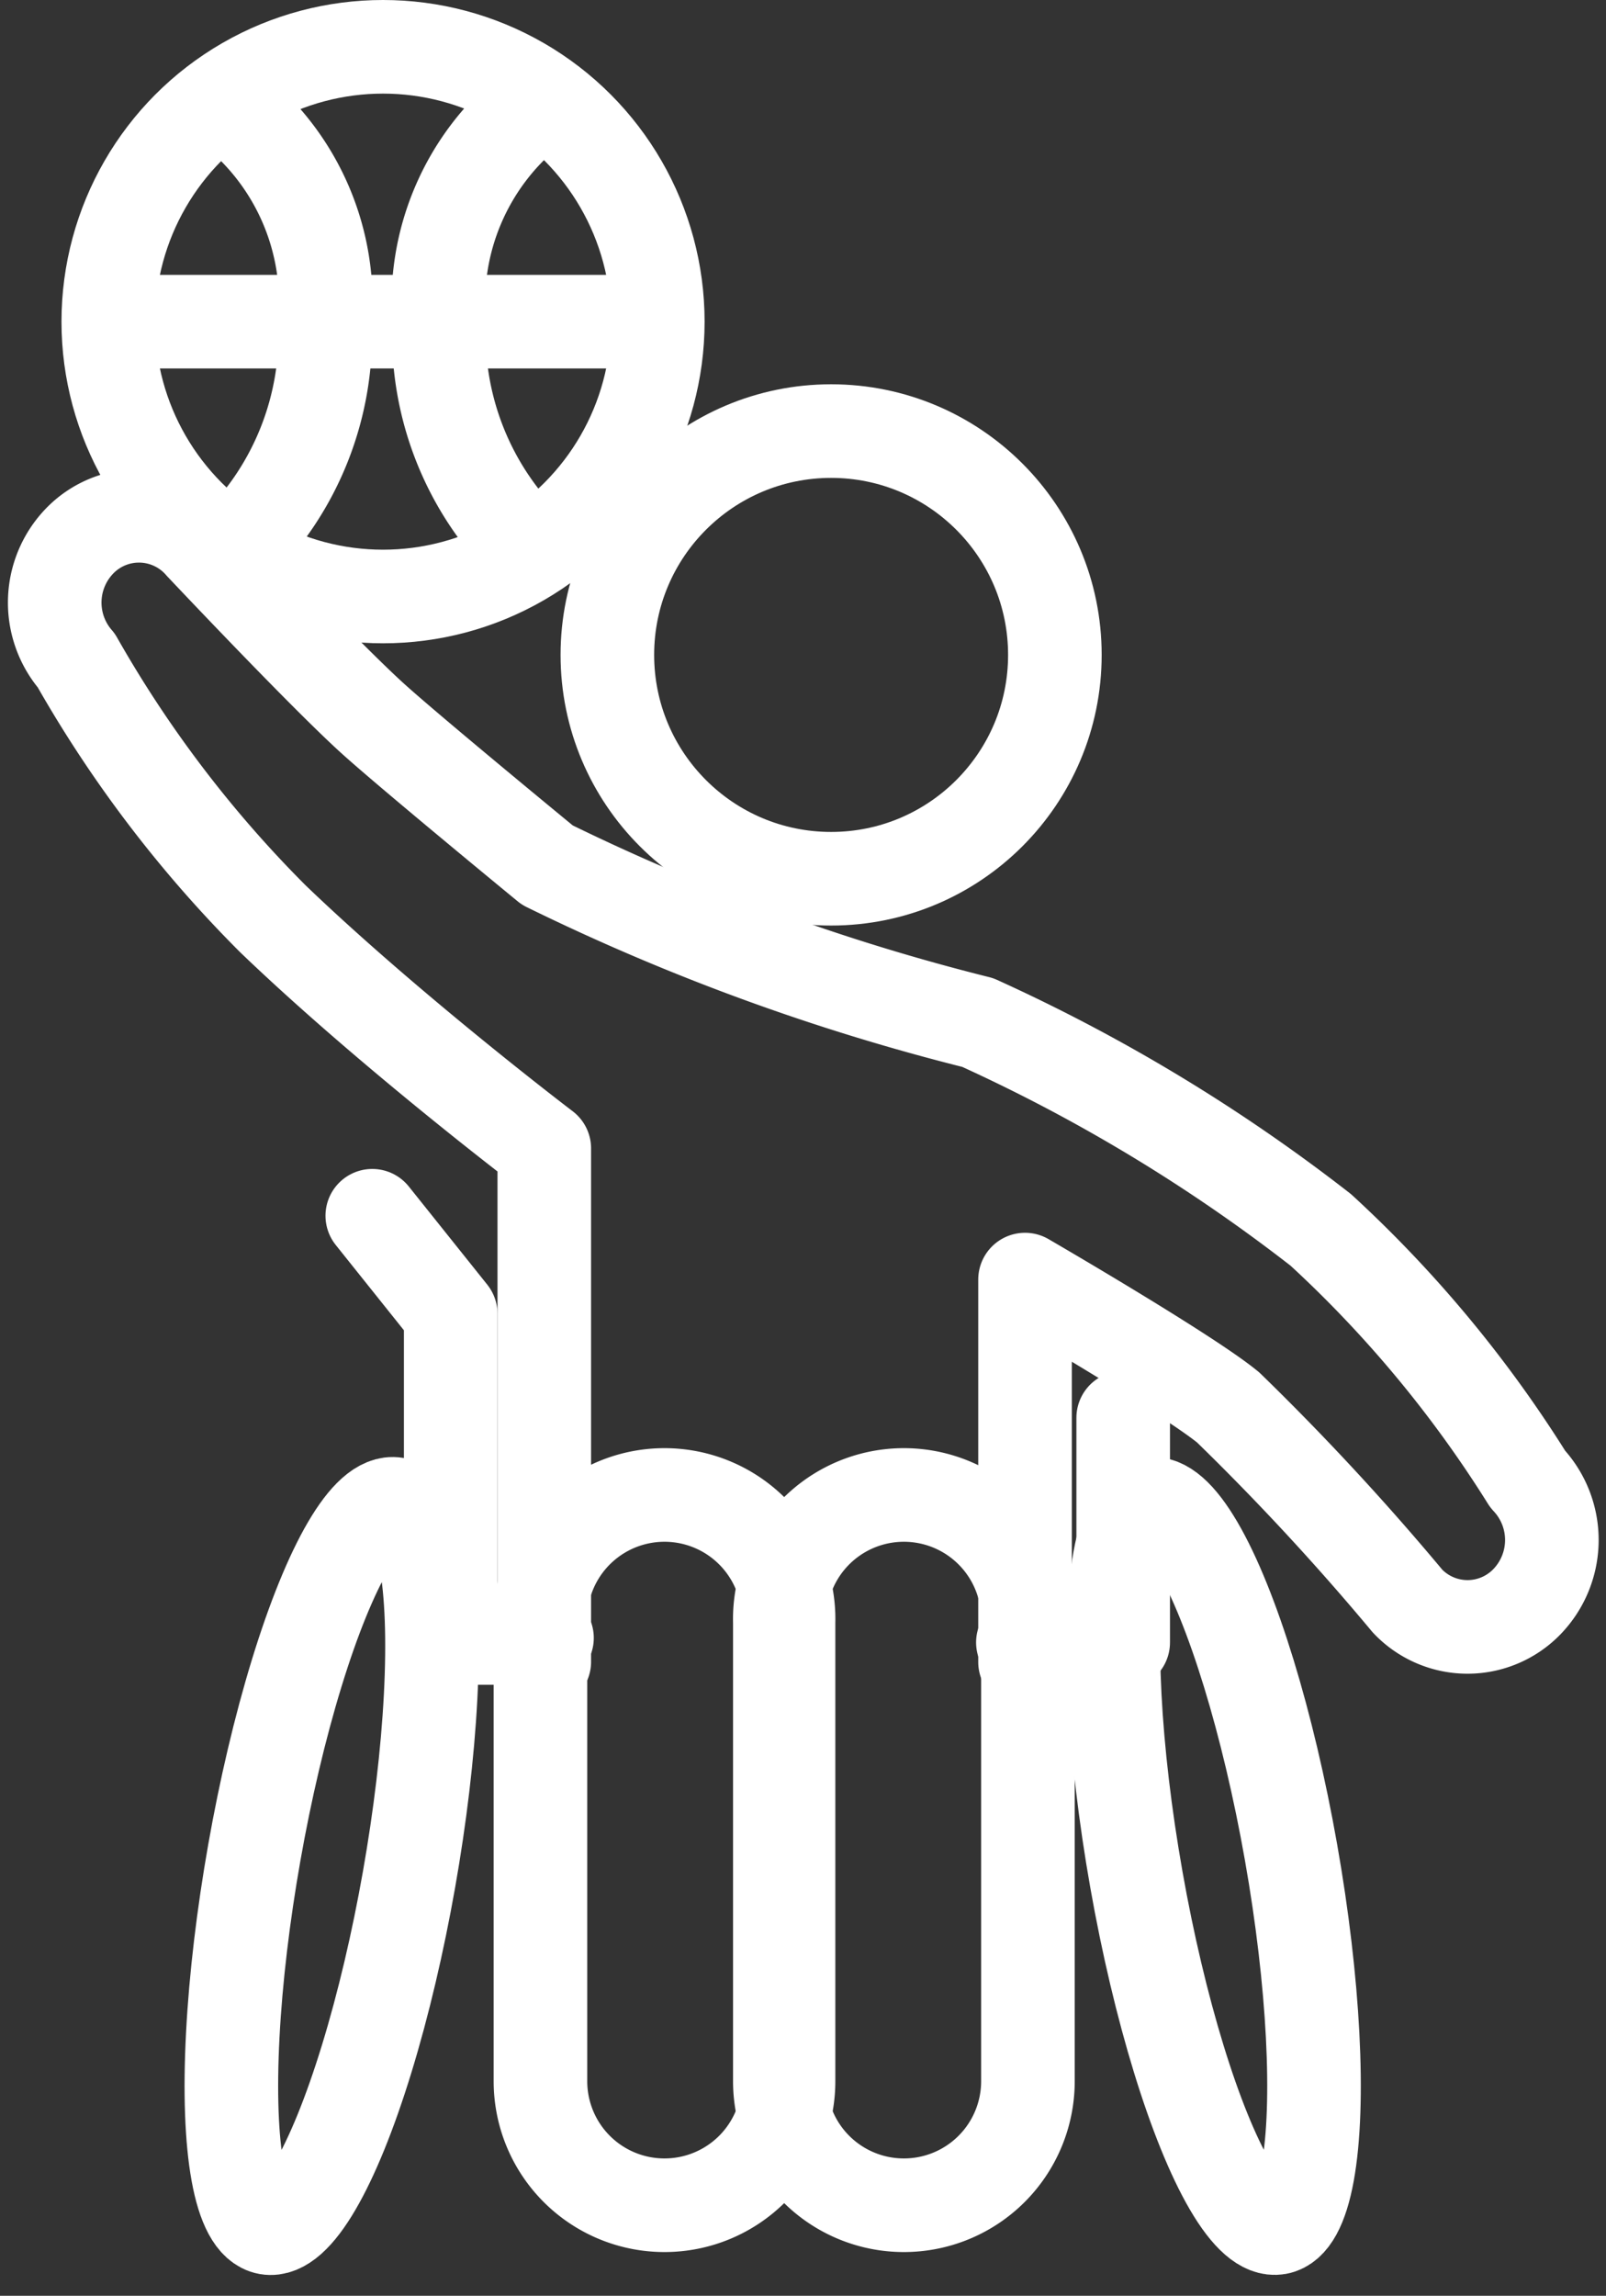
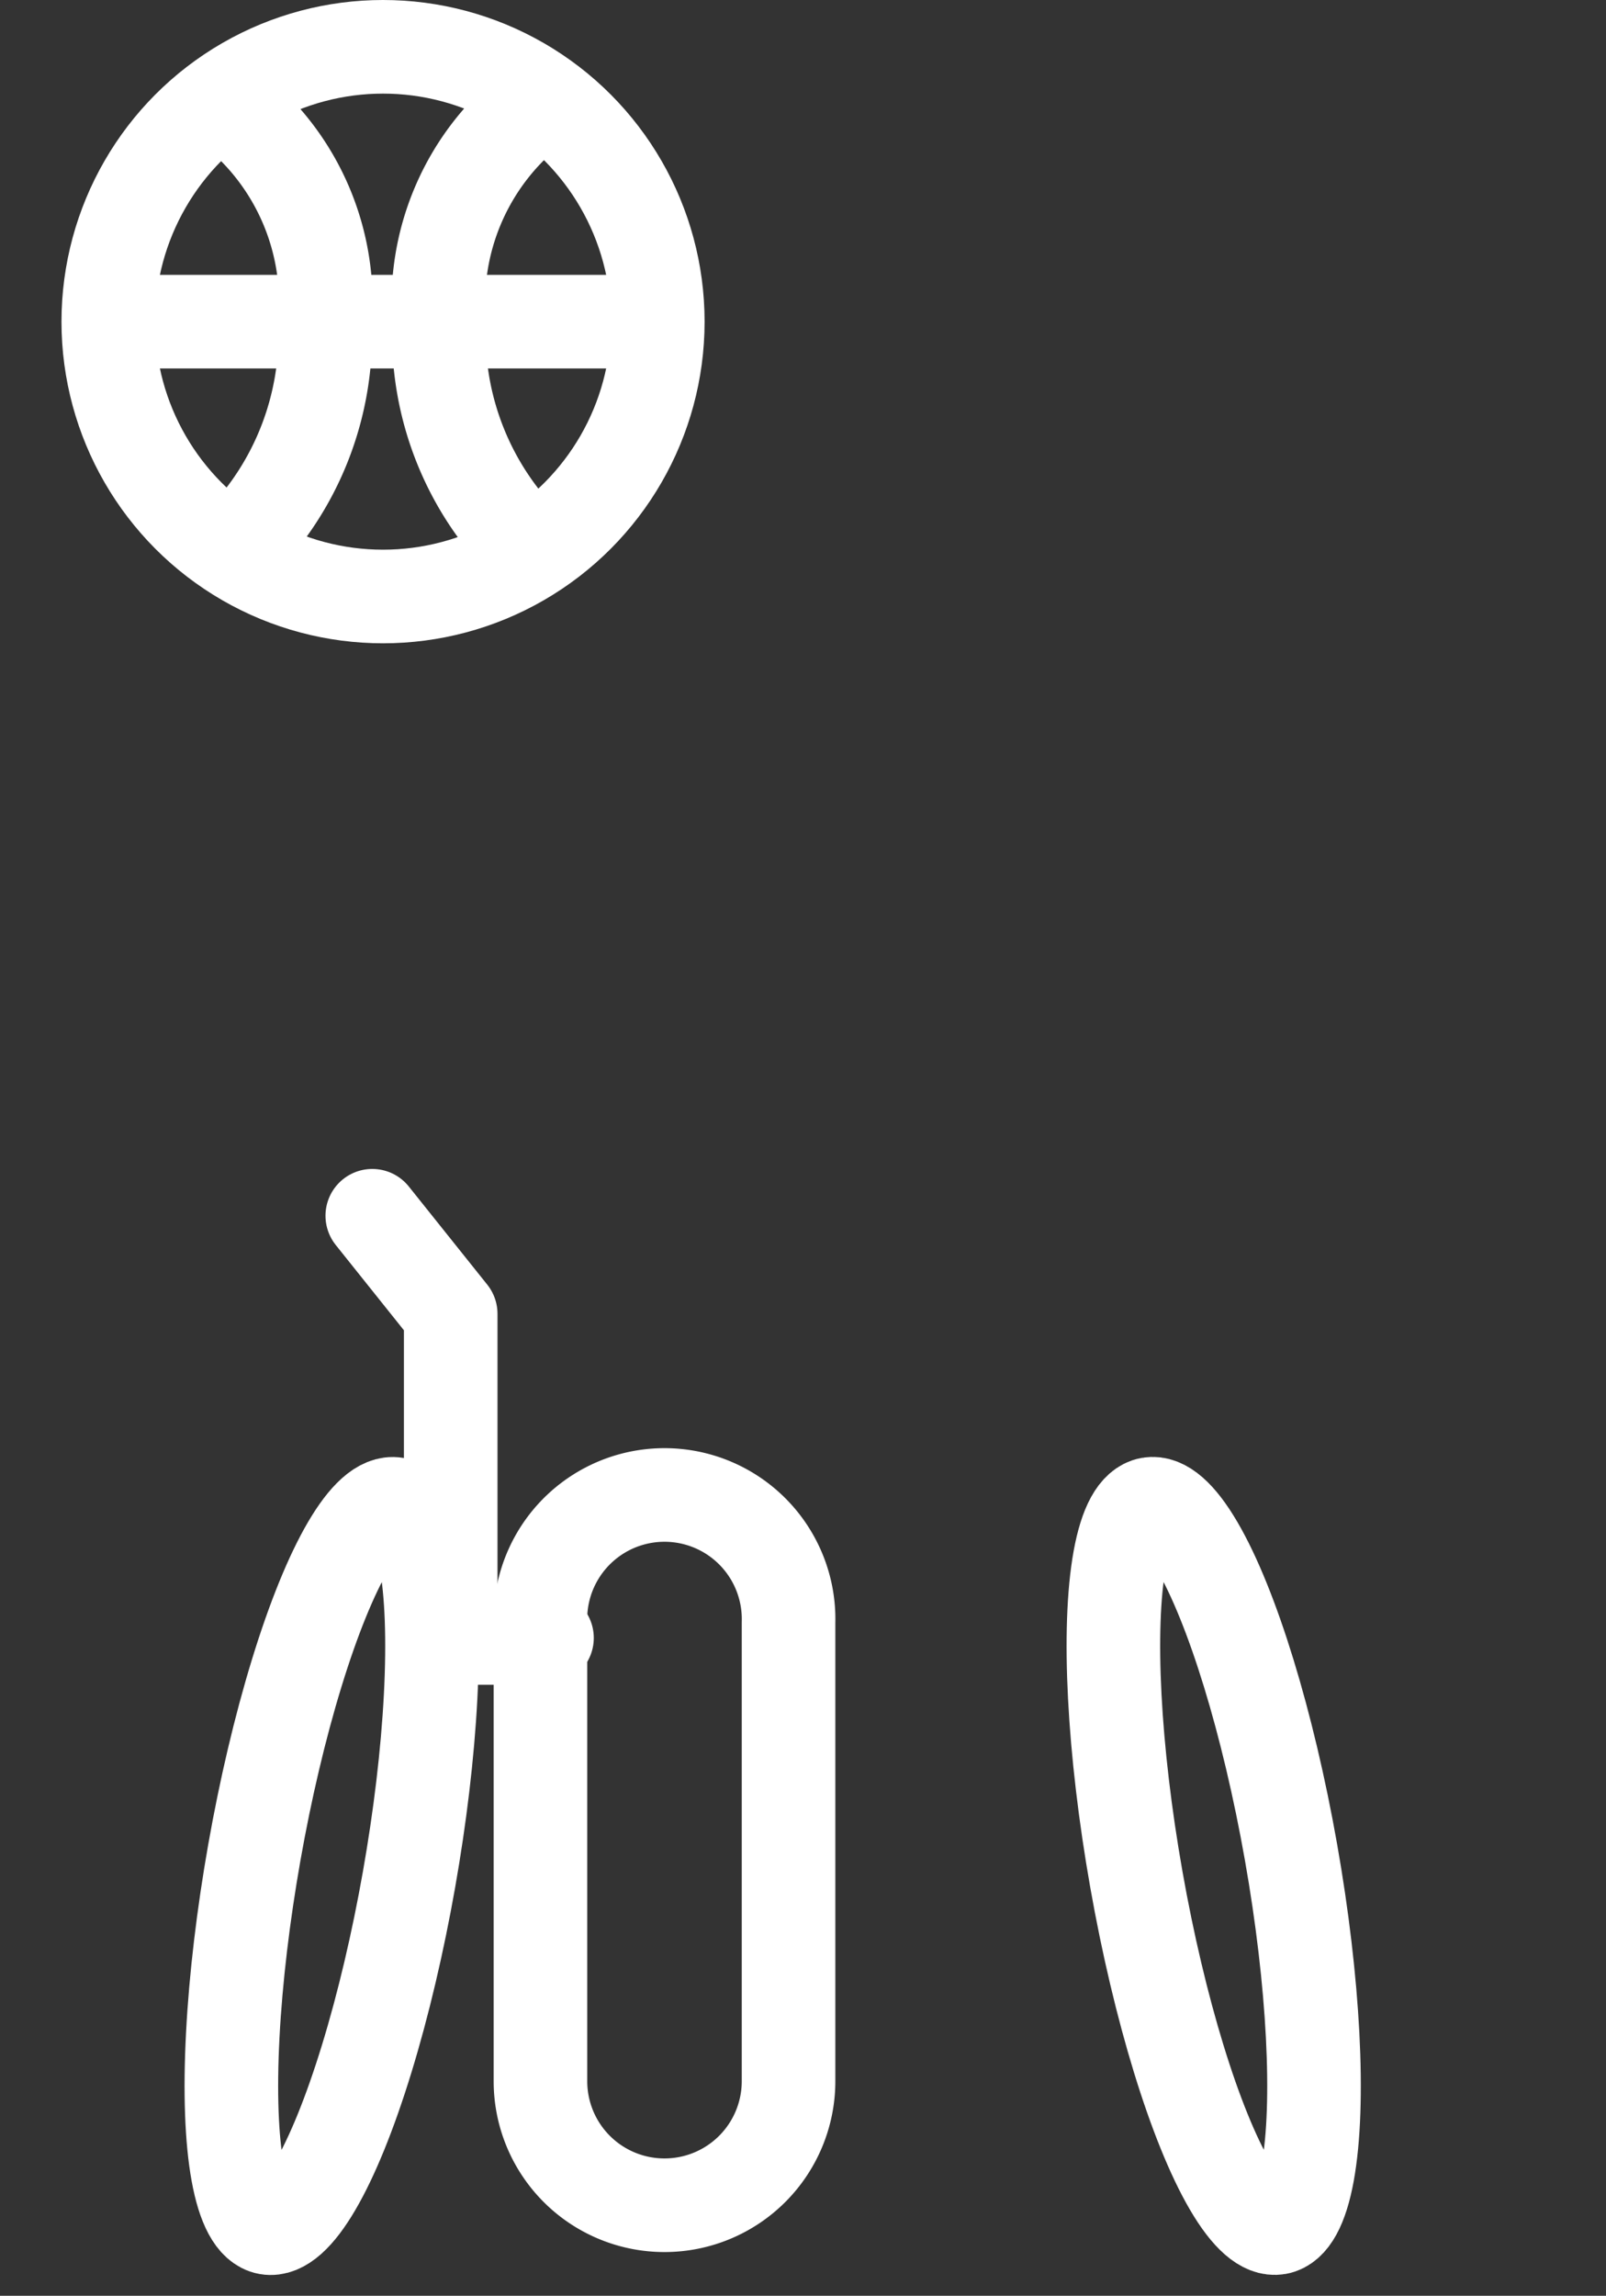
<svg xmlns="http://www.w3.org/2000/svg" width="17.161" height="24.524" viewBox="0 0 17.161 24.524">
  <rect x="0" y="0" width="17.161" height="24.524" fill="#333333" stroke="none" />
  <g id="article_category_icon_competition" transform="translate(-1866.391 -820.349)">
    <g id="グループ_3882" data-name="グループ 3882" transform="translate(1866.972 820.849)" fill="none" stroke="#fff" stroke-linecap="round" stroke-linejoin="round" stroke-width="1">
-       <path id="パス_5438" data-name="パス 5438" d="M1877.344 838.505v-4.085s1.734 1.006 2.171 1.366a27.1 27.1 0 011.916 2.068.883.883 0 001.275.008.949.949 0 00.014-1.306l-.006-.007a12.88 12.88 0 00-2.21-2.66 18.214 18.214 0 00-3.665-2.215 23.21 23.21 0 01-4.6-1.682s-1.433-1.177-1.855-1.557c-.522-.47-1.84-1.868-1.84-1.868a.882.882 0 00-1.272-.067.947.947 0 00-.072 1.3l.007.008a12.893 12.893 0 002.1 2.758c1.25 1.2 2.9 2.453 2.9 2.453v5.483" transform="translate(-1866.972 -821.251)" />
-       <circle id="楕円形_547" data-name="楕円形 547" cx="2.391" cy="2.391" r="2.391" transform="translate(5.909 4.105)" />
      <circle id="楕円形_548" data-name="楕円形 548" cx="2.936" cy="2.936" r="2.936" transform="translate(.576)" />
      <path id="線_104" data-name="線 104" transform="translate(.729 2.936)" d="M0 0h5.529" />
      <path id="パス_5439" data-name="パス 5439" d="M1872.2 821.54a2.642 2.642 0 00-.95 2.245 3.193 3.193 0 00.95 2.41" transform="translate(-1867.139 -820.849)" />
      <path id="パス_5440" data-name="パス 5440" d="M1868.914 821.54a2.642 2.642 0 01.95 2.245 3.192 3.192 0 01-.95 2.41" transform="translate(-1866.972 -820.849)" />
      <ellipse id="楕円形_549" data-name="楕円形 549" cx=".839" cy="3.926" rx=".839" ry="3.926" transform="rotate(-10.018 95.072 -54.205)" />
      <ellipse id="楕円形_550" data-name="楕円形 550" cx="3.926" cy=".839" rx="3.926" ry=".839" transform="rotate(-79.982 14.528 10.71)" />
      <path id="パス_5443" data-name="パス 5443" d="M1870.517 833.929l.838 1.048v3.462h1.029" transform="translate(-1867.12 -821.442)" />
-       <path id="パス_5444" data-name="パス 5444" d="M1877.747 838.52h1.072v-2.4" transform="translate(-1867.398 -821.475)" />
-       <path id="パス_5441" data-name="パス 5441" d="M1876.406 844.806h0a1.325 1.325 0 01-1.325-1.325v-4.9a1.326 1.326 0 112.651 0h0v4.9a1.325 1.325 0 01-1.325 1.325z" transform="translate(-1867.329 -821.749)" />
      <path id="パス_5442" data-name="パス 5442" d="M1873.73 844.806h0a1.325 1.325 0 01-1.325-1.325v-4.9a1.326 1.326 0 112.651 0h0v4.9a1.325 1.325 0 01-1.325 1.325z" transform="translate(-1867.211 -821.749)" />
    </g>
  </g>
</svg>